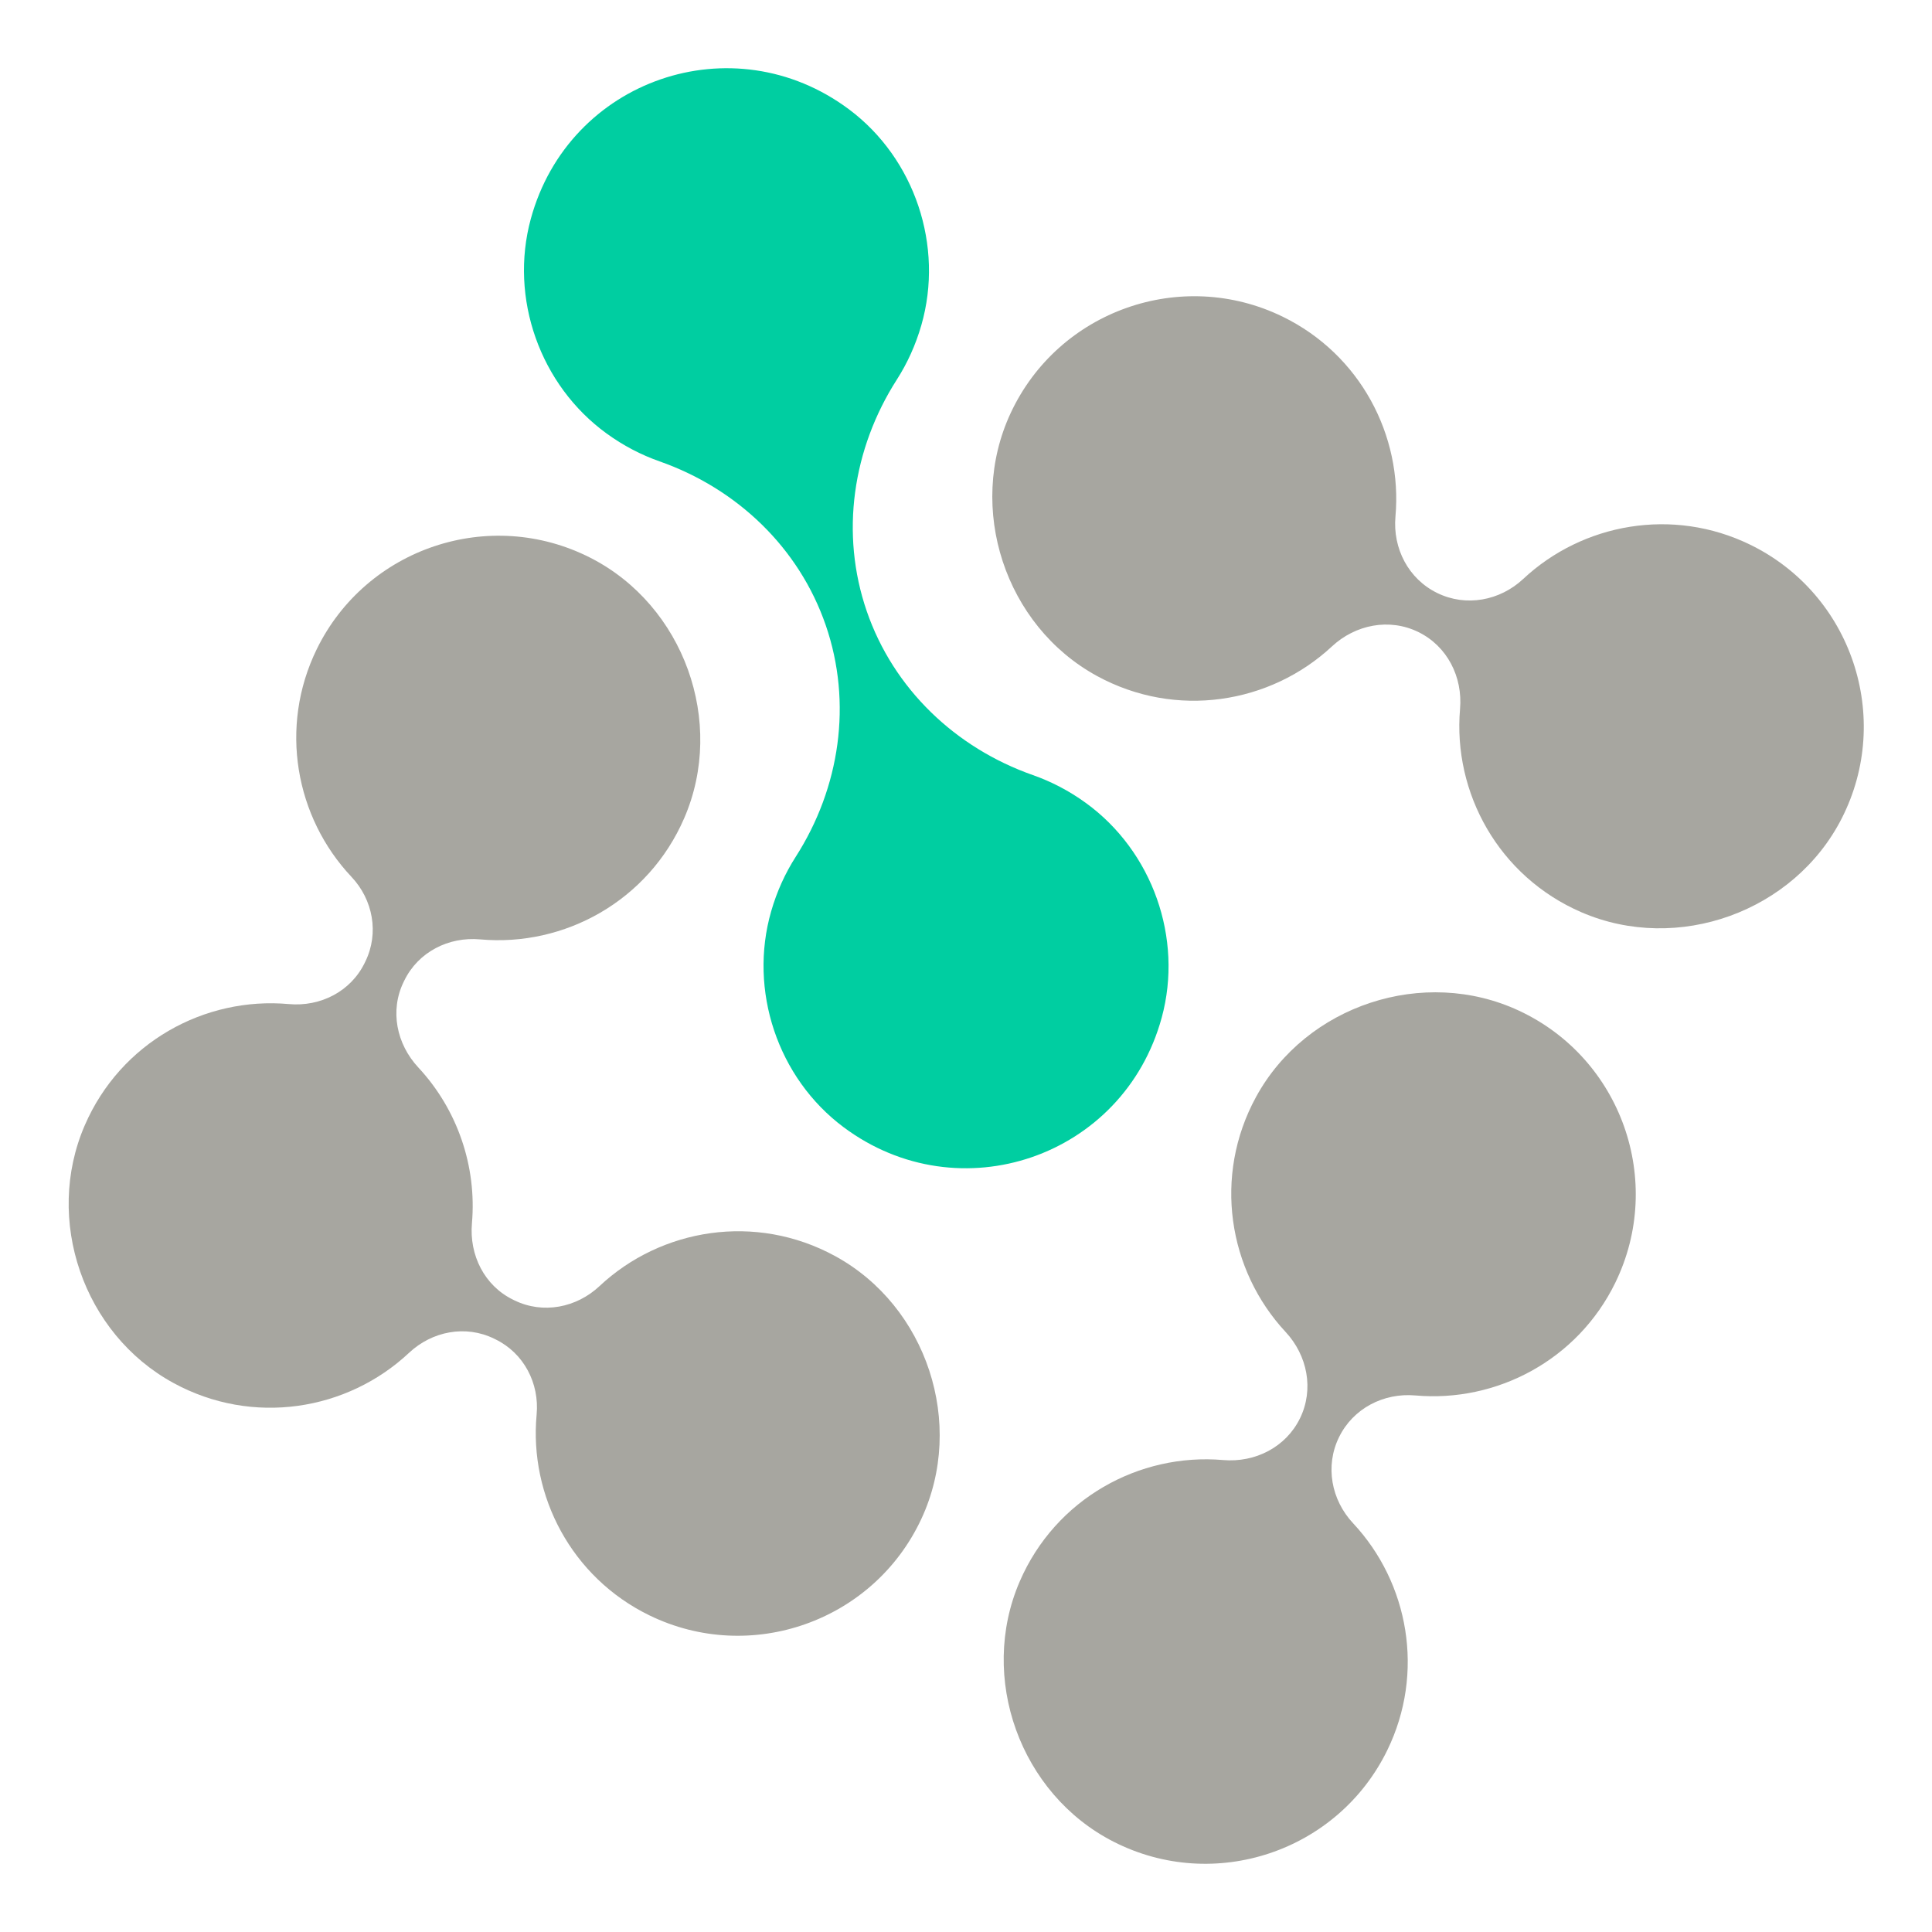
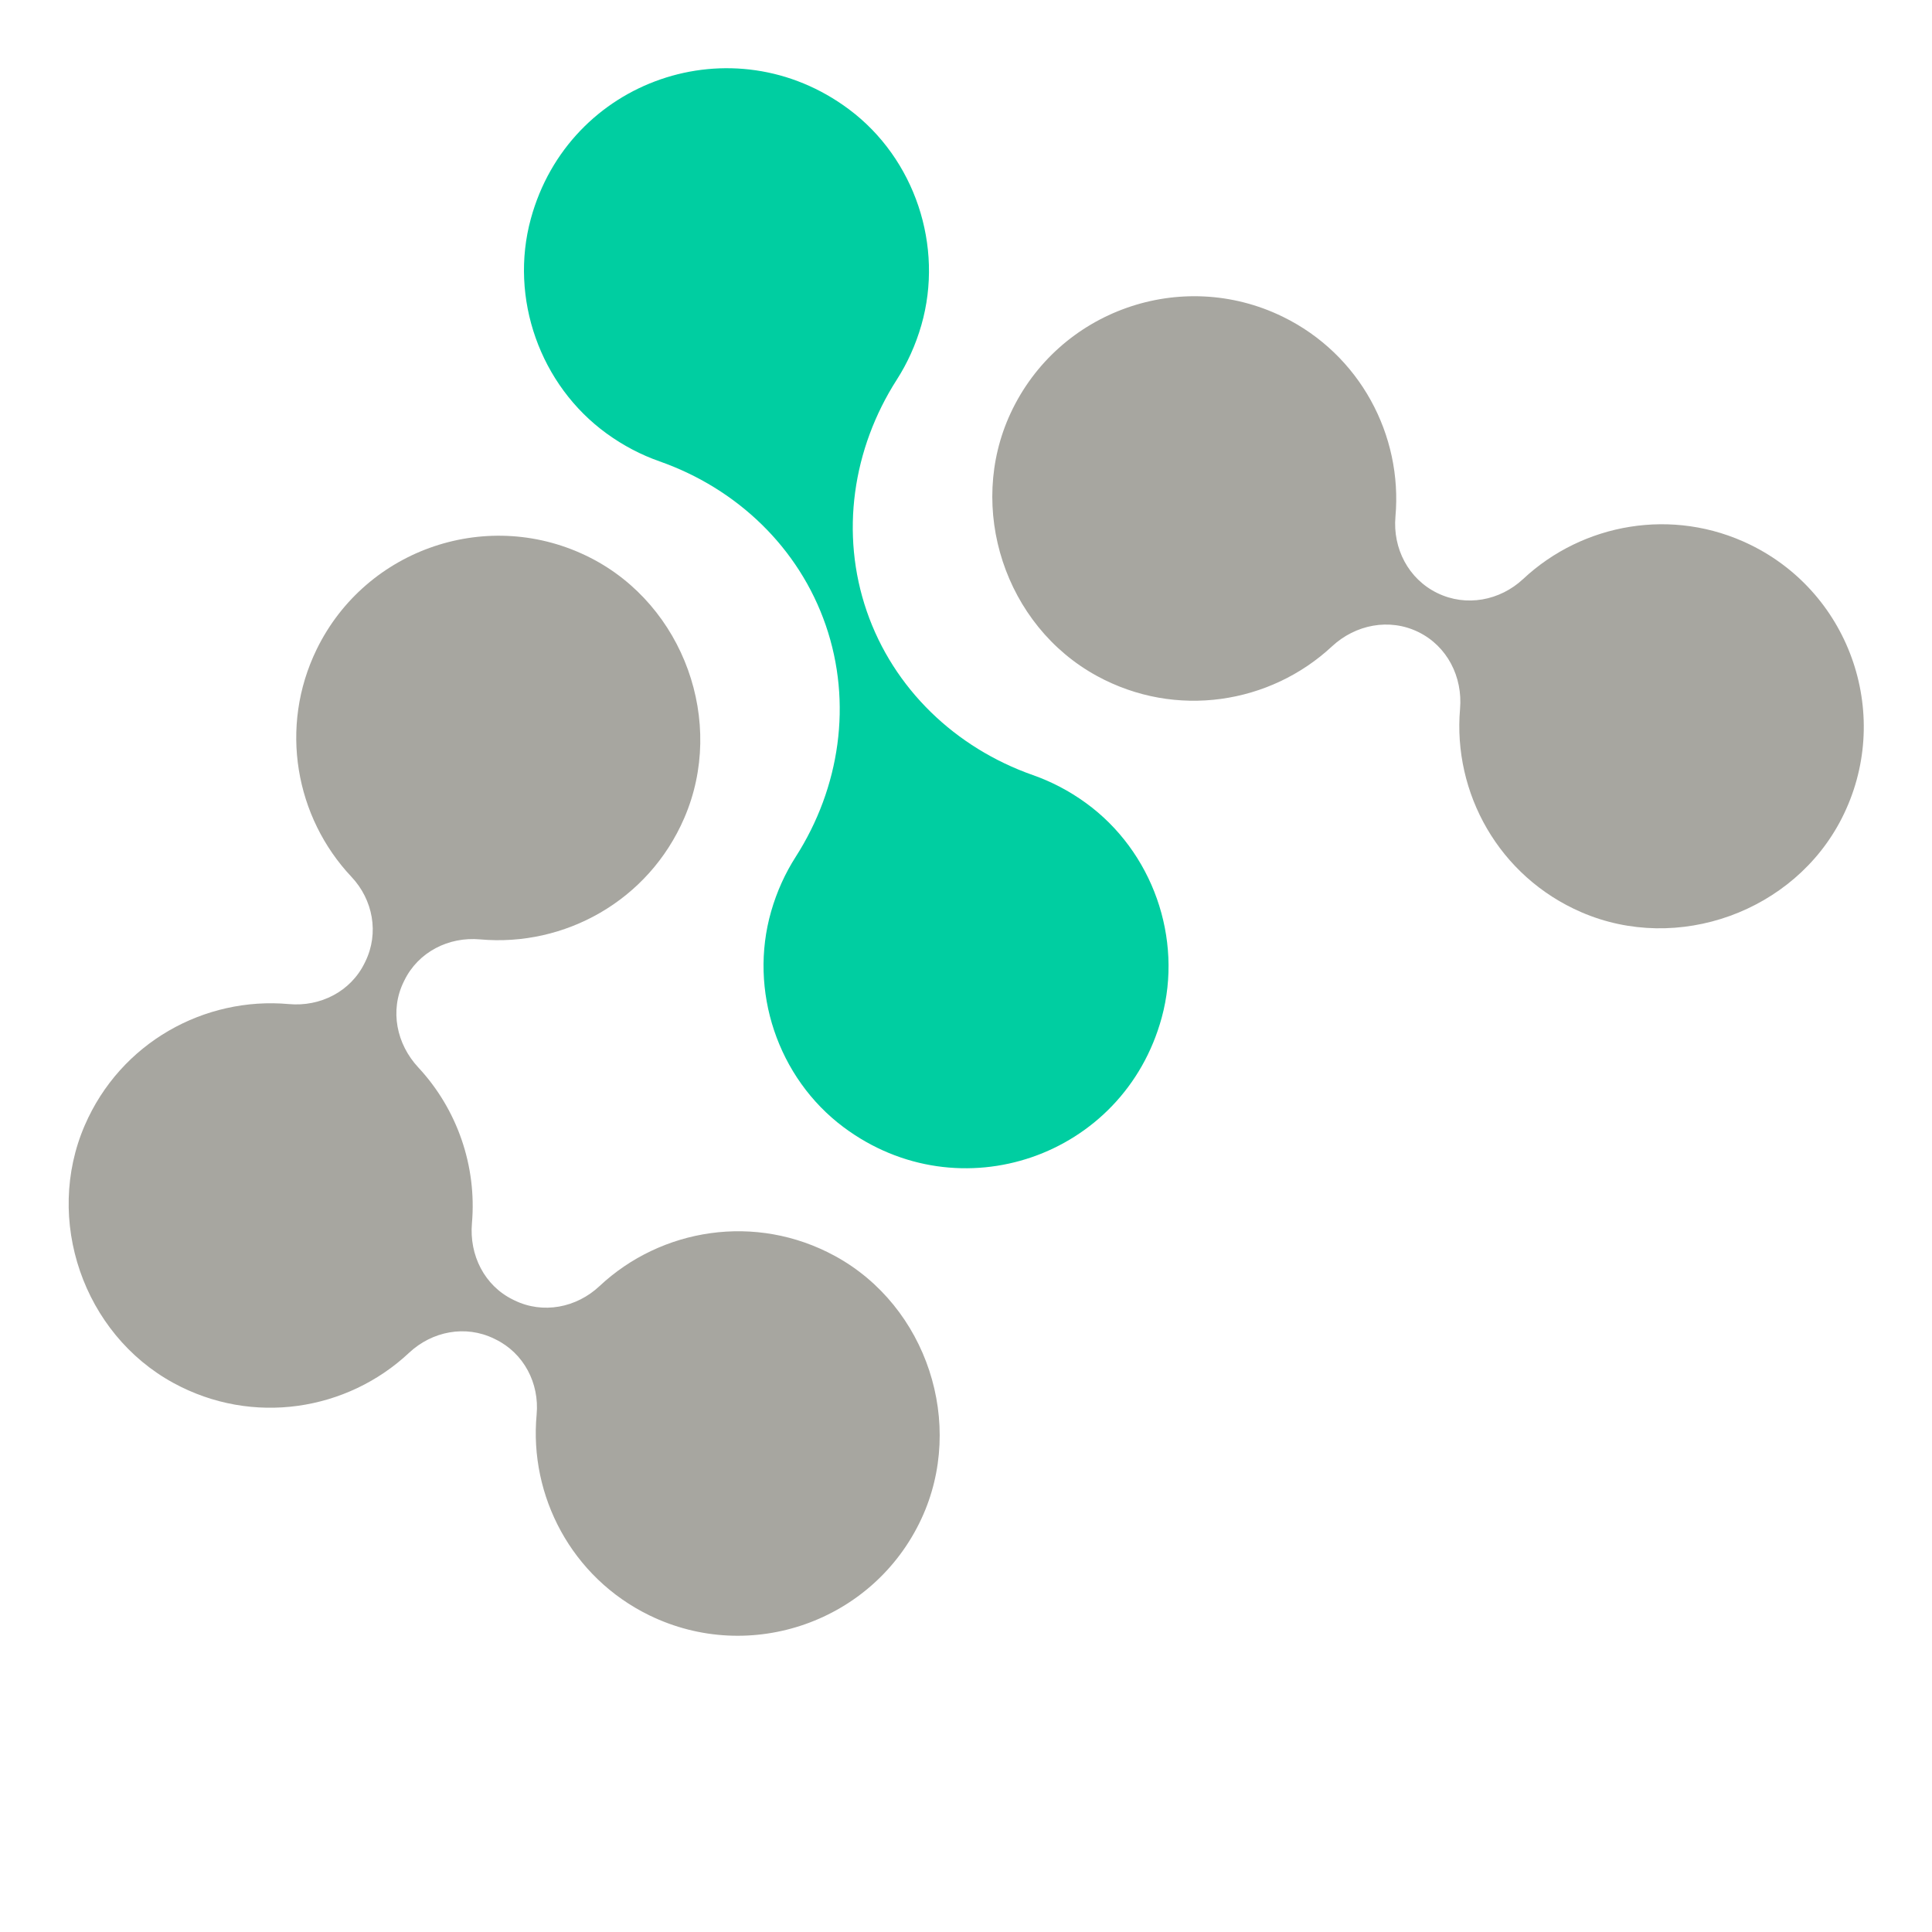
<svg xmlns="http://www.w3.org/2000/svg" width="647.01" height="647.01" viewBox="944.99 437.462 647.01 647.01">
  <g data-name="womens-acs-graphic">
    <path d="M1312.363 663.846c26.486 14.445 58.028 9.309 78.672-9.896 7.892-7.341 19.233-9.566 28.92-4.841 9.688 4.725 14.917 15.032 13.99 25.77-2.423 28.091 12.949 56.109 40.638 68.087 32.215 13.937 71.226-.136 87.173-31.405 17.227-33.78 3.299-75.127-30.641-91.681-25.937-12.65-56.078-7.17-76 11.456-7.825 7.316-19.15 9.43-28.778 4.734l-.036-.017c-9.628-4.696-14.935-14.922-13.987-25.592 2.412-27.166-11.826-54.292-37.763-66.942-33.94-16.554-75.096-2.073-91.11 32.299-14.822 31.817-1.894 71.223 28.922 88.028" fill="#a7a6a0" fill-rule="evenodd" data-name="Path 9017" />
-     <path d="M1485.944 867.024c16.553-33.94 2.073-75.098-32.3-91.11-31.816-14.823-71.222-1.895-88.027 28.92-14.445 26.487-9.308 58.029 9.896 78.673 7.34 7.891 9.566 19.233 4.841 28.92-4.725 9.688-15.032 14.917-25.77 13.99-28.091-2.422-56.109 12.949-68.088 40.638-13.936 32.215.137 71.226 31.406 87.172 33.78 17.228 75.127 3.3 91.68-30.64 12.65-25.936 7.17-56.078-11.455-76-7.316-7.825-9.43-19.15-4.734-28.779l.017-.034c4.696-9.629 14.922-14.935 25.592-13.988 27.166 2.413 54.292-11.826 66.942-37.762" fill="#a7a6a0" fill-rule="evenodd" data-name="Path 9019" />
    <path d="M1224.628 858.09c-26.571-14.492-58.23-9.276-78.87 10.08-7.744 7.261-18.938 9.429-28.48 4.775l-.46-.225c-9.617-4.69-14.707-14.948-13.78-25.607 1.662-19.089-4.9-38.145-17.96-52.164-7.294-7.828-9.599-19.045-4.909-28.661l.225-.461c4.654-9.542 14.81-14.726 25.383-13.771 28.182 2.545 56.34-12.836 68.356-40.614 13.937-32.214-.136-71.225-31.405-87.172-33.78-17.227-75.127-3.3-91.681 30.64-12.692 26.022-7.134 56.277 11.64 76.196 7.236 7.678 9.293 18.858 4.668 28.342l-.245.502c-4.654 9.541-14.81 14.725-25.383 13.77-28.185-2.545-56.346 12.84-68.36 40.625-13.647 31.557-.481 69.794 29.702 86.26 26.572 14.498 58.236 9.284 78.88-10.074 7.743-7.262 18.938-9.43 28.479-4.776l.502.245c9.484 4.625 14.746 14.701 13.77 25.207-2.53 27.255 11.718 54.518 37.739 67.21 33.94 16.553 75.096 2.072 91.11-32.3 14.822-31.817 1.894-71.223-28.921-88.028" fill="#a7a6a0" fill-rule="evenodd" data-name="Path 9020" />
    <path d="M1308.653 706.376c-5.639-4.092-11.603-7.18-17.72-9.328-25.951-9.116-46.722-28.897-55.677-54.904-8.955-26.008-4.766-54.383 10.071-77.545 3.498-5.459 6.297-11.564 8.221-18.26 7.607-26.47-2.182-55.793-24.252-72.27-38.808-28.976-93.802-10.04-106.544 36.686-7.247 26.572 3.092 55.705 25.384 71.881 5.638 4.092 11.603 7.18 17.72 9.328 25.951 9.116 46.721 28.897 55.677 54.905 8.954 26.007 4.766 54.382-10.072 77.543-3.497 5.46-6.297 11.565-8.22 18.26-7.607 26.472 2.182 55.793 24.251 72.271 38.808 28.977 93.803 10.04 106.545-36.685 7.246-26.573-3.093-55.706-25.384-71.882" fill="#00cea1" fill-rule="evenodd" data-name="Path 9018" />
  </g>
</svg>